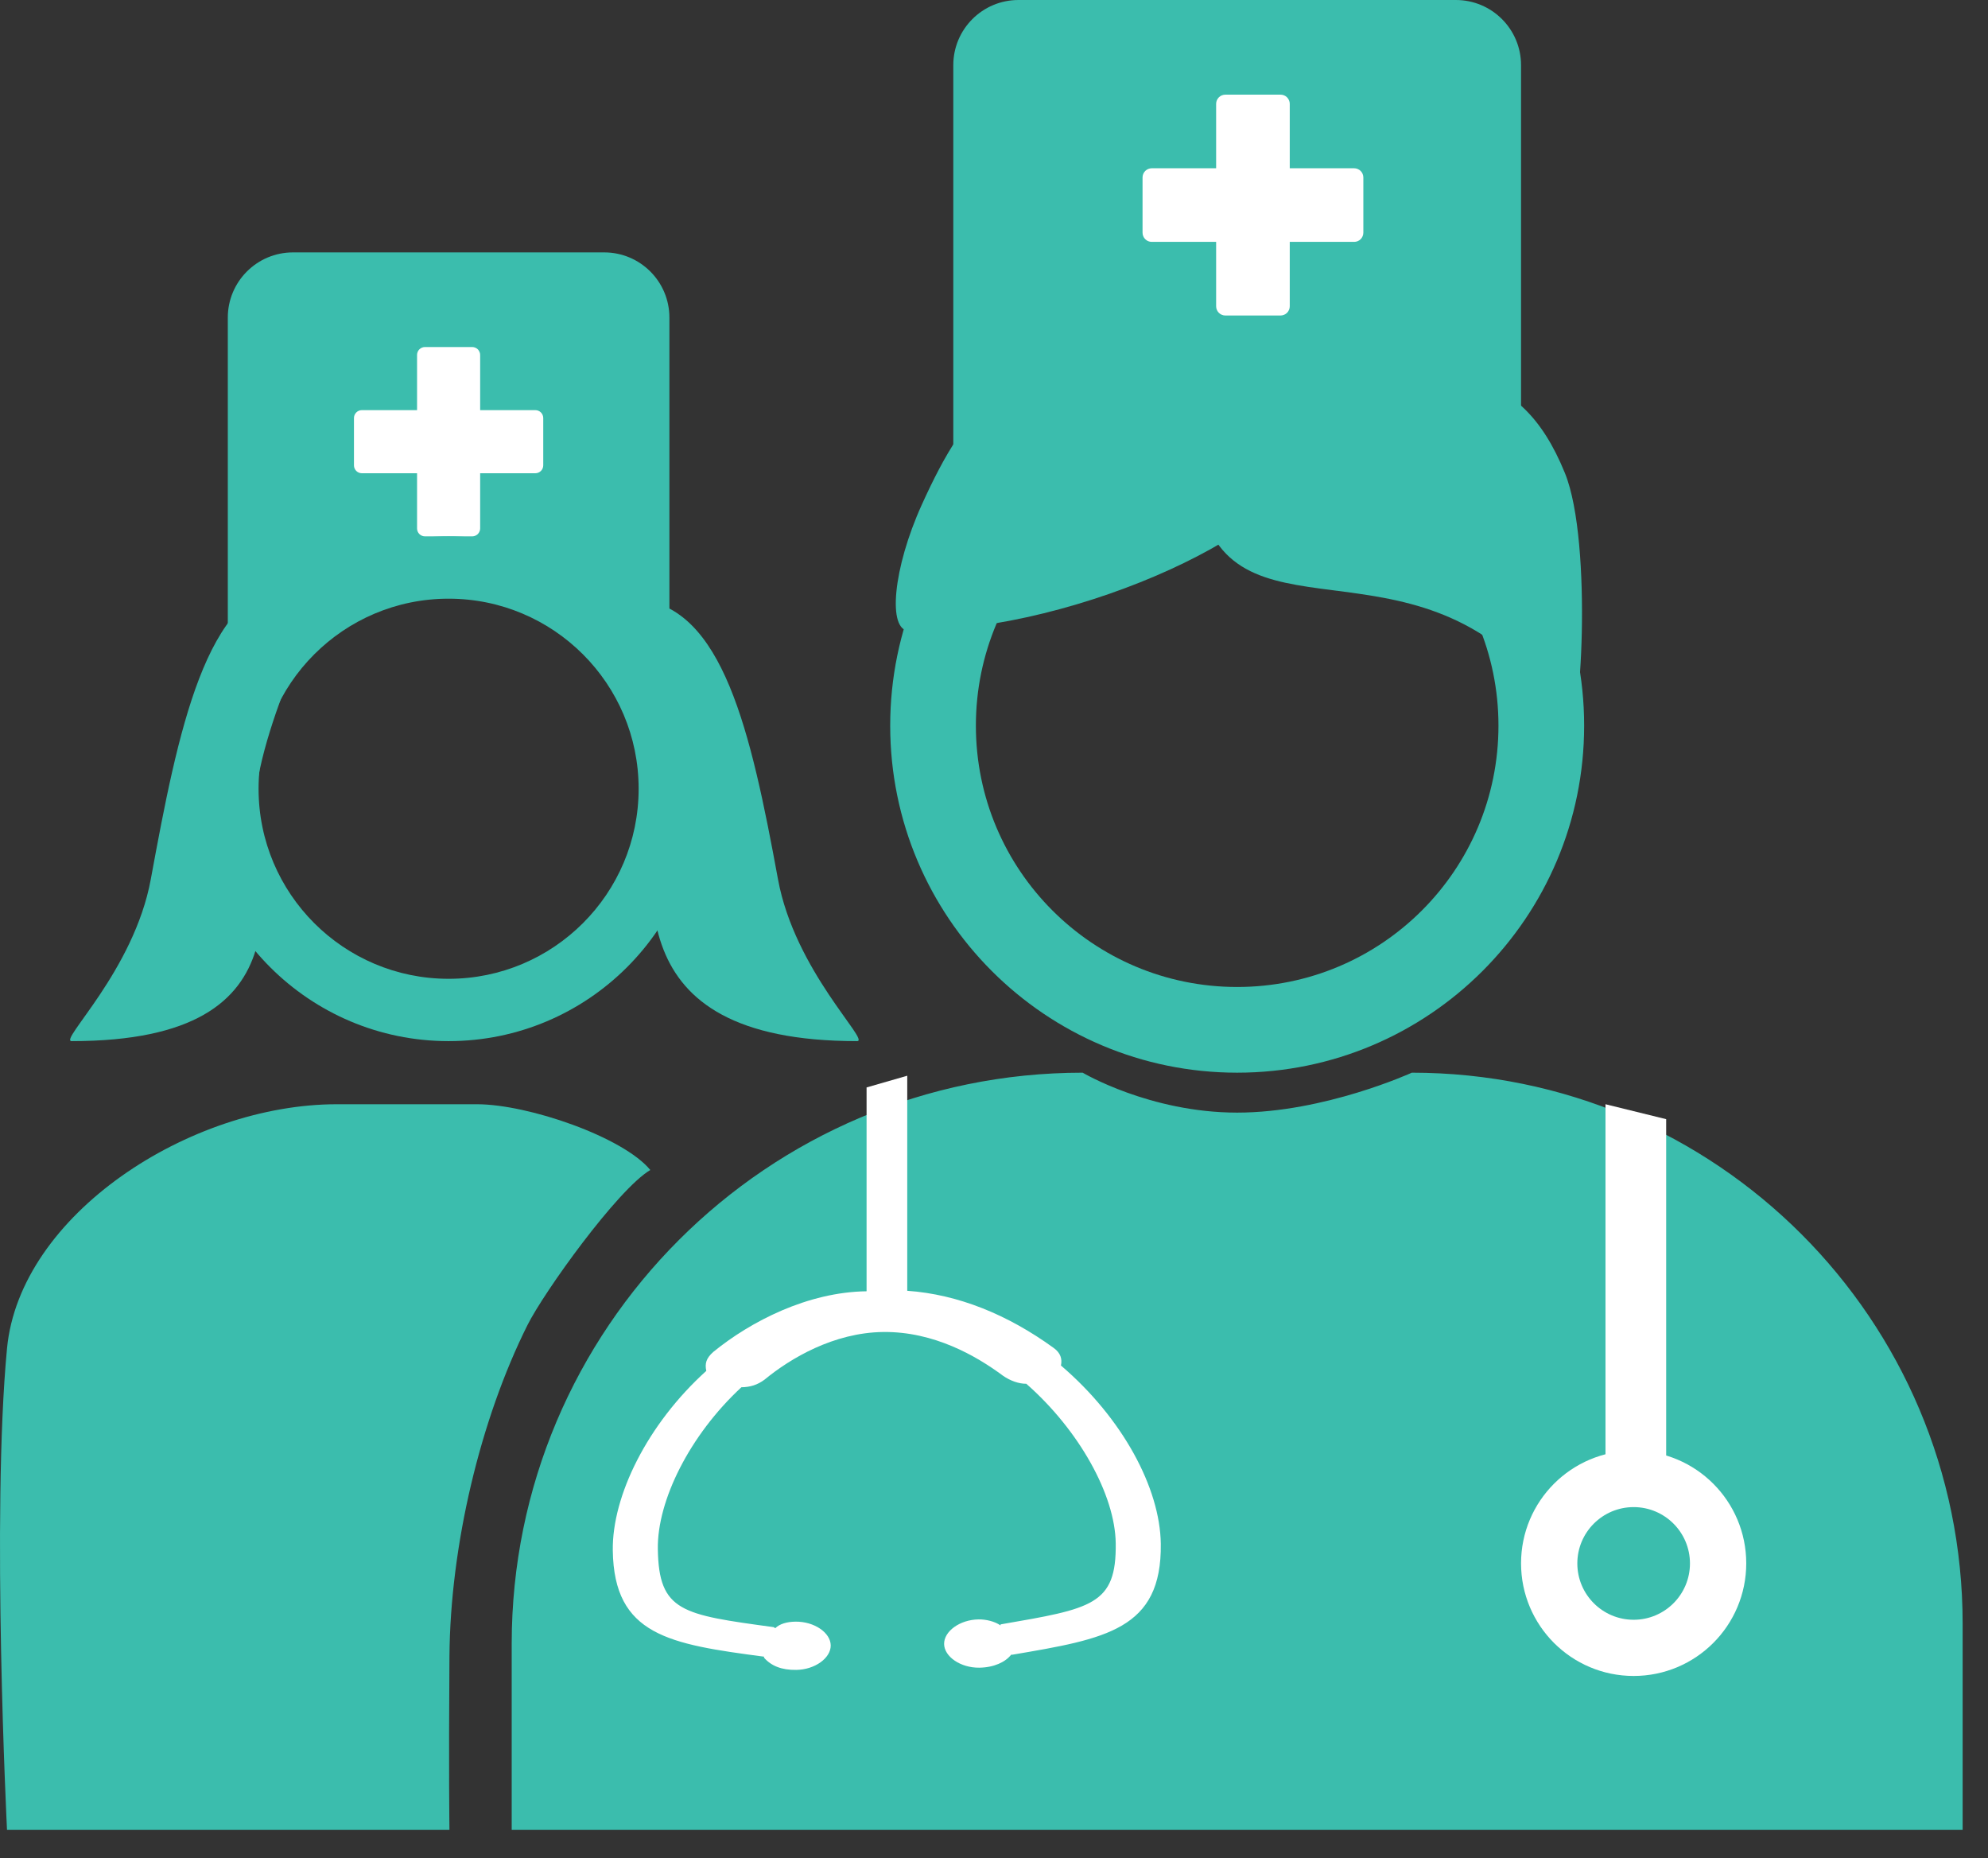
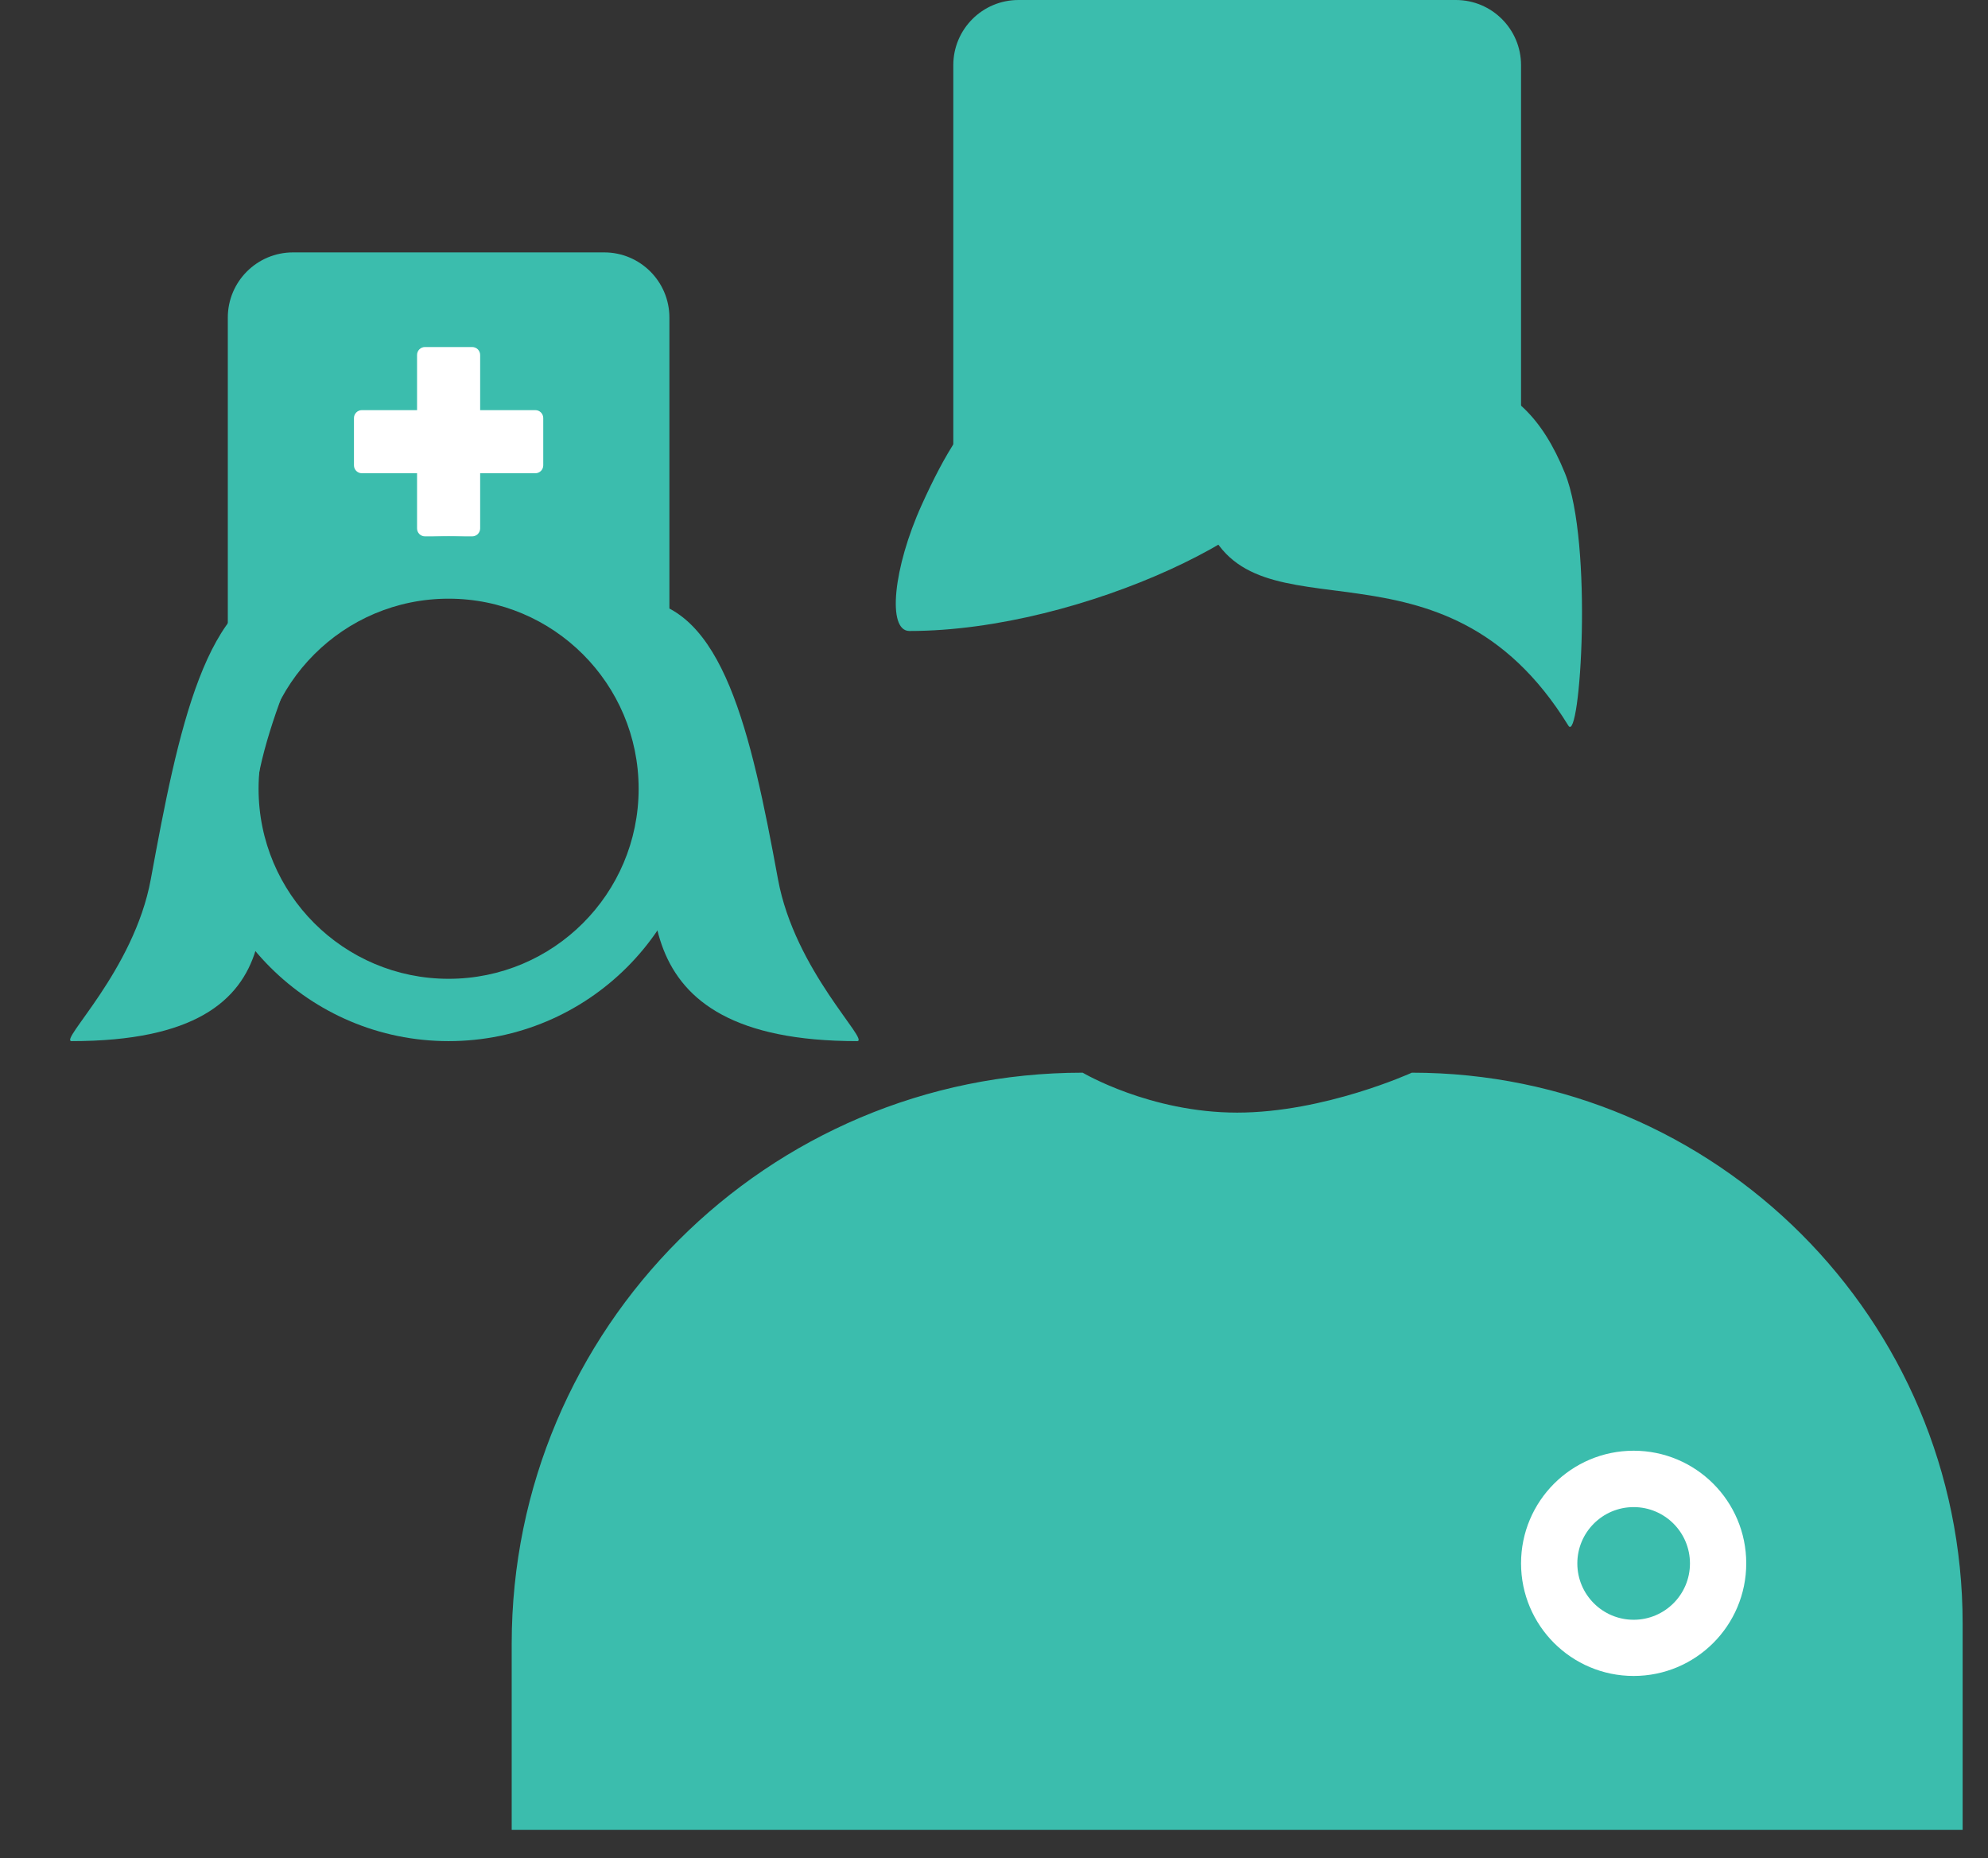
<svg xmlns="http://www.w3.org/2000/svg" width="61" height="57" viewBox="0 0 61 57" fill="none">
  <rect x="0" y="0" width="61" height="57" fill="#333333" stroke="none" />
-   <path d="M14.644 33.875C16.226 33.88 19.125 34.885 19.954 35.892C18.947 36.491 16.692 39.636 16.185 40.65C14.733 43.554 13.816 47.425 13.791 50.813C13.765 54.357 13.791 56.136 13.791 56.136H0.215C0.215 56.136 -0.269 46.457 0.215 41.368C0.606 37.256 5.823 33.875 10.336 33.875H14.644Z" fill="#3BBDAD" />
  <path d="M29.251 2C29.251 0.895 30.146 0 31.251 0H44.672C45.777 0 46.672 0.895 46.672 2V15.486L44.432 14.72C40.237 13.286 35.686 13.286 31.492 14.72L29.251 15.486V2Z" fill="#3BBDAD" />
  <path d="M6.99 9.743C6.99 8.638 7.886 7.743 8.99 7.743H18.54C19.645 7.743 20.54 8.638 20.54 9.743V19.357L20.027 19.188C15.96 17.847 11.57 17.847 7.503 19.188L6.99 19.357V9.743Z" fill="#3BBDAD" />
  <path d="M7.865 24.197C7.865 27.035 9.715 31.939 2.199 31.939C1.791 31.939 4.111 29.781 4.627 26.973C5.46 22.439 6.317 18.119 8.926 17.905C10.663 17.763 8.327 21.036 7.865 24.197Z" fill="#3BBDAD" />
  <path d="M20.056 24.197C20.056 27.035 18.783 31.939 26.3 31.939C26.707 31.939 24.387 29.781 23.872 26.973C23.039 22.439 22.181 18.604 19.572 18.389C17.835 18.247 19.594 21.036 20.056 24.197Z" fill="#3BBDAD" />
  <path d="M14.714 10.796C14.727 10.825 14.733 10.857 14.733 10.889V12.582H16.426C16.491 12.582 16.552 12.607 16.598 12.653C16.643 12.698 16.669 12.76 16.669 12.824V14.276C16.669 14.34 16.643 14.402 16.598 14.447C16.552 14.492 16.491 14.518 16.426 14.518H14.733V16.212C14.733 16.243 14.727 16.275 14.714 16.304C14.702 16.334 14.684 16.36 14.662 16.383C14.639 16.405 14.613 16.423 14.583 16.435C14.554 16.447 14.523 16.454 14.491 16.454H13.039C12.975 16.454 12.913 16.428 12.868 16.383C12.822 16.337 12.797 16.276 12.797 16.212V14.518H11.103C11.039 14.518 10.978 14.492 10.932 14.447C10.887 14.402 10.861 14.34 10.861 14.276V12.824C10.861 12.76 10.887 12.698 10.932 12.653C10.978 12.607 11.039 12.582 11.103 12.582H12.797V10.889C12.797 10.824 12.822 10.763 12.868 10.717C12.913 10.672 12.975 10.646 13.039 10.646H14.491C14.523 10.646 14.554 10.653 14.583 10.665C14.613 10.677 14.639 10.695 14.662 10.717C14.684 10.74 14.702 10.767 14.714 10.796Z" fill="white" />
-   <path d="M39.553 3.078C39.568 3.112 39.575 3.149 39.575 3.186V5.162H41.551C41.626 5.162 41.697 5.192 41.75 5.244C41.803 5.297 41.833 5.369 41.833 5.444V7.138C41.833 7.213 41.803 7.285 41.75 7.338C41.697 7.391 41.626 7.42 41.551 7.42H39.575V9.396C39.575 9.433 39.568 9.47 39.553 9.504C39.539 9.539 39.518 9.57 39.492 9.596C39.466 9.622 39.435 9.643 39.401 9.657C39.366 9.671 39.33 9.679 39.292 9.679H37.599C37.524 9.679 37.452 9.649 37.399 9.596C37.346 9.543 37.316 9.471 37.316 9.396V7.42H35.34C35.266 7.42 35.194 7.391 35.141 7.338C35.088 7.285 35.058 7.213 35.058 7.138V5.444C35.058 5.369 35.088 5.297 35.141 5.244C35.194 5.192 35.266 5.162 35.34 5.162H37.316V3.186C37.316 3.111 37.346 3.039 37.399 2.986C37.452 2.933 37.524 2.904 37.599 2.904H39.292C39.33 2.904 39.366 2.911 39.401 2.925C39.435 2.939 39.466 2.96 39.492 2.986C39.518 3.013 39.539 3.044 39.553 3.078Z" fill="white" />
  <path d="M15.701 50.427C15.701 40.751 23.545 32.907 33.221 32.907C33.221 32.907 35.282 34.132 37.961 34.132C40.641 34.132 43.321 32.907 43.321 32.907C52.655 32.907 60.222 40.474 60.222 49.809V56.136H15.701V50.427Z" fill="#3BBDAD" />
-   <path d="M49.263 33.875L51.125 34.333V47.835H49.263V33.875Z" fill="white" />
  <circle cx="50.127" cy="47.959" r="2.455" fill="white" stroke="white" stroke-width="2" />
  <circle cx="50.127" cy="47.962" r="1.728" transform="rotate(-180 50.127 47.962)" fill="#3BBDAD" />
-   <path fill-rule="evenodd" clip-rule="evenodd" d="M21.887 41.473C21.666 41.669 21.624 41.83 21.672 42.055C19.865 43.687 18.78 45.889 18.803 47.563C18.839 50.17 20.538 50.439 23.443 50.822L23.443 50.854C23.67 51.109 23.984 51.234 24.43 51.228C25.009 51.221 25.495 50.861 25.49 50.475C25.485 50.089 24.989 49.741 24.409 49.748C24.142 49.751 23.92 49.818 23.788 49.949L23.742 49.917C20.927 49.533 20.212 49.445 20.185 47.514C20.165 46.033 21.163 44.025 22.749 42.557C23.017 42.554 23.239 42.487 23.46 42.323C24.254 41.669 25.581 40.881 27.098 40.862C28.659 40.843 29.963 41.6 30.774 42.202C30.999 42.36 31.268 42.453 31.491 42.45C33.117 43.879 34.215 45.862 34.235 47.342C34.261 49.241 33.504 49.347 30.701 49.832L30.701 49.864C30.521 49.738 30.252 49.676 30.029 49.679C29.449 49.686 28.964 50.046 28.969 50.433C28.974 50.819 29.47 51.167 30.05 51.16C30.496 51.154 30.85 50.989 31.026 50.762L31.07 50.761C33.918 50.276 35.654 49.997 35.618 47.358C35.595 45.652 34.45 43.509 32.554 41.89C32.596 41.696 32.549 41.504 32.324 41.346C30.927 40.333 29.401 39.707 27.838 39.598L27.838 33L26.59 33.36L26.59 39.613C24.789 39.635 23.036 40.536 21.887 41.473Z" fill="white" />
-   <path d="M48.608 22.261C48.608 28.141 43.841 32.907 37.961 32.907C32.081 32.907 27.315 28.141 27.315 22.261C27.315 16.381 32.081 11.614 37.961 11.614C43.841 11.614 48.608 16.381 48.608 22.261ZM29.944 22.261C29.944 26.689 33.533 30.278 37.961 30.278C42.389 30.278 45.979 26.689 45.979 22.261C45.979 17.833 42.389 14.243 37.961 14.243C33.533 14.243 29.944 17.833 29.944 22.261Z" fill="#3BBDAD" />
  <path d="M21.508 24.197C21.508 28.473 18.041 31.939 13.765 31.939C9.489 31.939 6.022 28.473 6.022 24.197C6.022 19.92 9.489 16.454 13.765 16.454C18.041 16.454 21.508 19.92 21.508 24.197ZM7.934 24.197C7.934 27.417 10.545 30.027 13.765 30.027C16.985 30.027 19.596 27.417 19.596 24.197C19.596 20.976 16.985 18.366 13.765 18.366C10.545 18.366 7.934 20.976 7.934 24.197Z" fill="#3BBDAD" />
  <path d="M39.897 14.124C39.897 16.08 33.228 19.357 27.906 19.357C27.213 19.357 27.406 17.421 28.283 15.486C29.699 12.362 31.045 10.798 35.479 10.651C38.433 10.552 39.897 12.168 39.897 14.124Z" fill="#3BBDAD" />
  <path d="M36.994 15.97C38.445 19.841 44.253 15.97 48.124 22.261C48.487 22.85 48.895 16.66 48.017 14.51C46.602 11.039 44.332 11.294 39.897 11.13C36.943 11.021 36.994 13.797 36.994 15.97Z" fill="#3BBDAD" />
</svg>